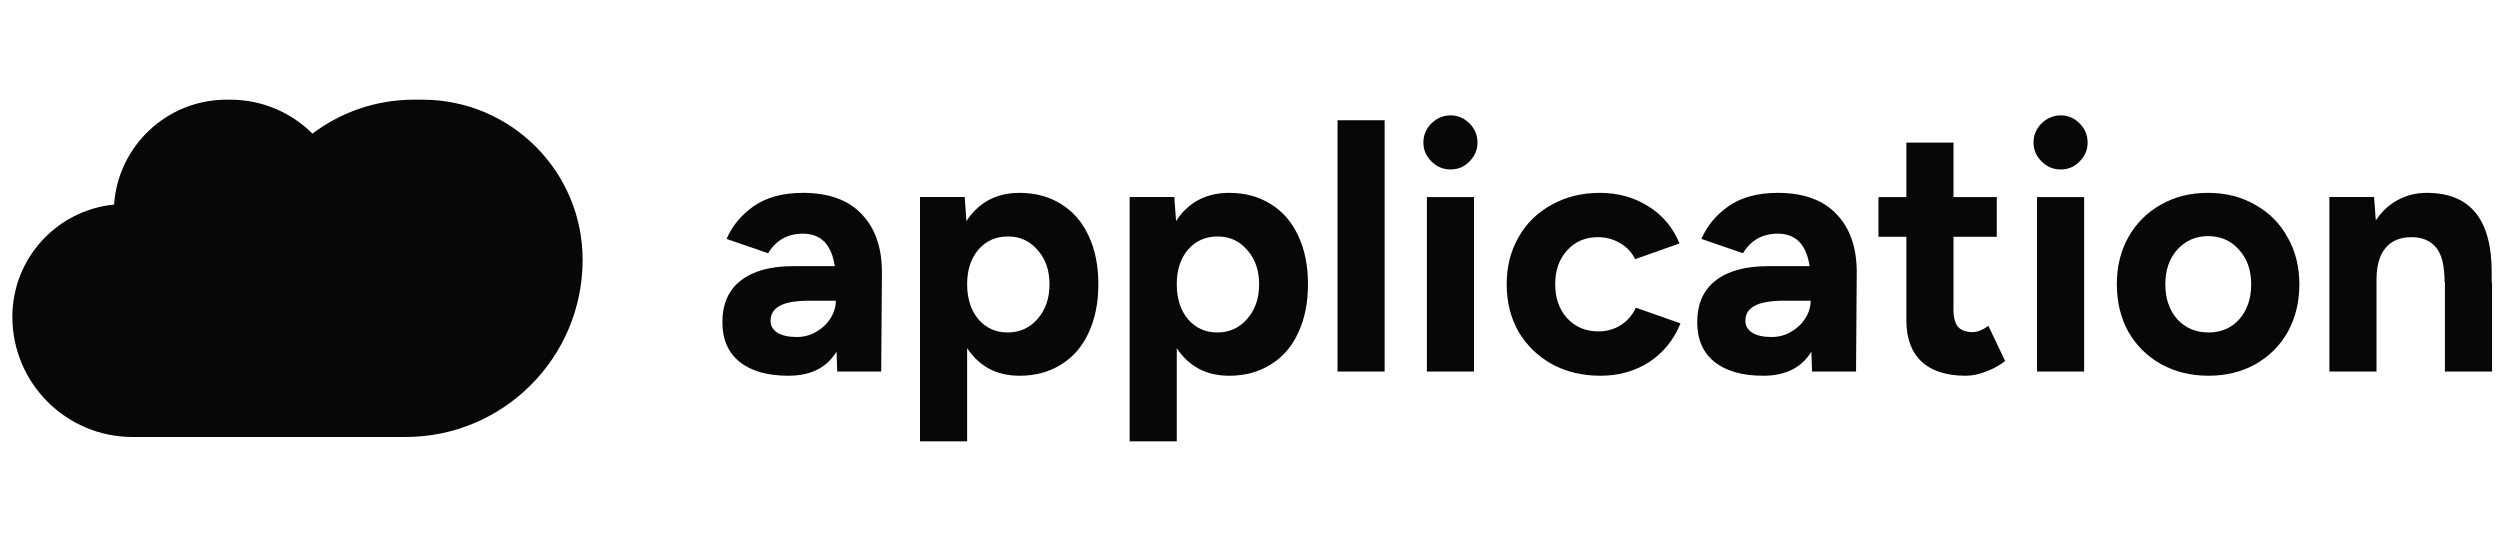
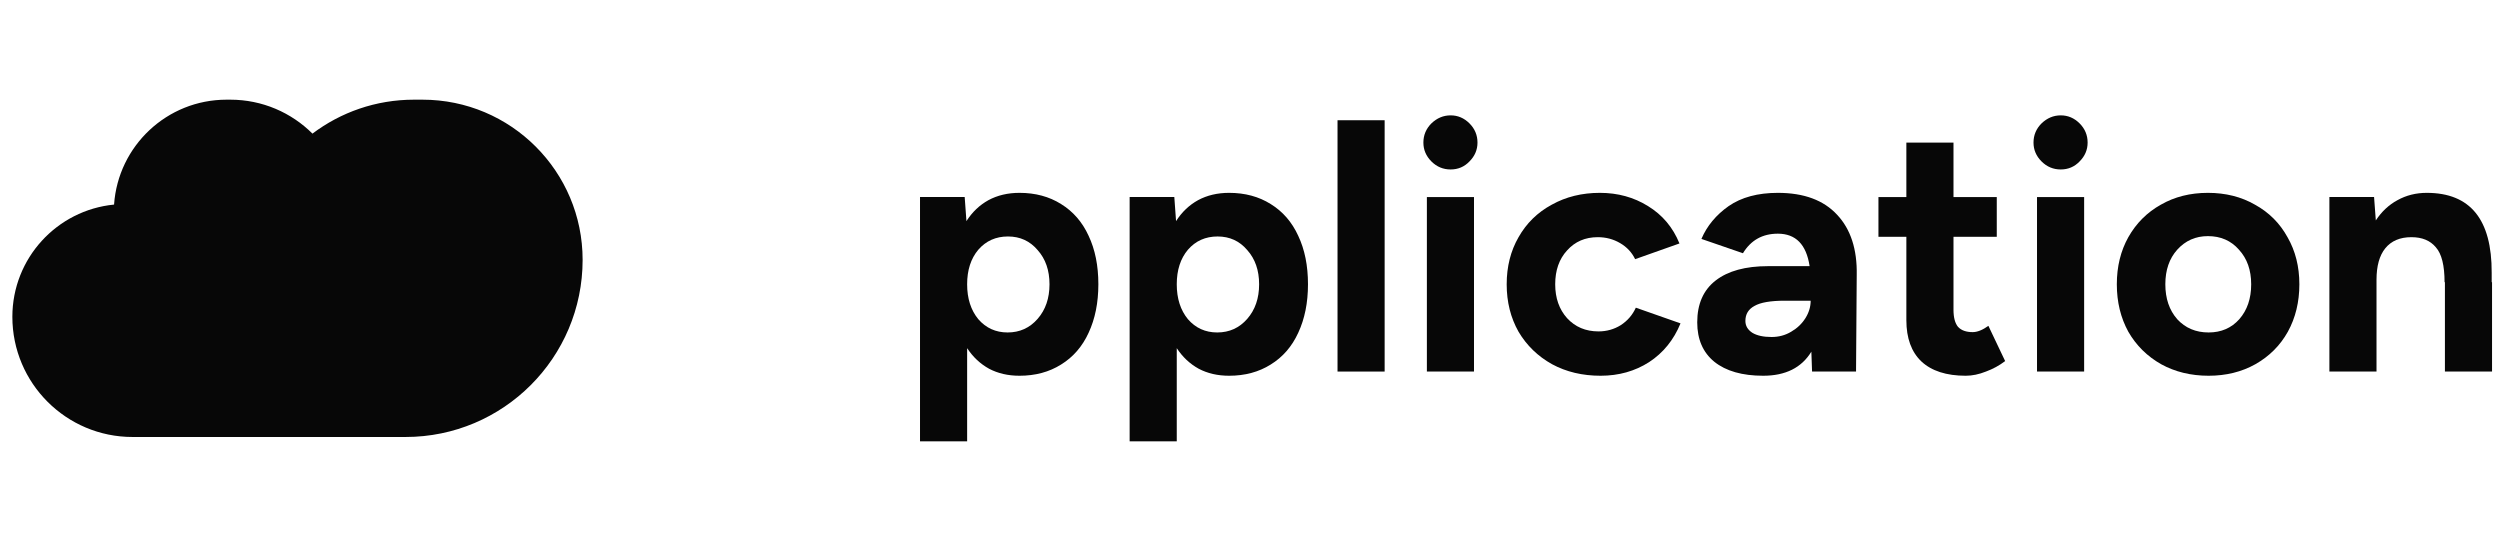
<svg xmlns="http://www.w3.org/2000/svg" width="185" height="41" viewBox="0 0 185 41" fill="none">
  <path d="M172.375 14.58H175.681L175.81 16.311C176.241 15.657 176.774 15.157 177.412 14.813C178.066 14.451 178.789 14.271 179.581 14.271C182.801 14.271 184.402 16.242 184.385 20.185V20.883H184.411V27.495H180.924V20.883H180.898C180.898 19.643 180.683 18.782 180.253 18.3C179.839 17.8 179.237 17.551 178.445 17.551C177.601 17.551 176.955 17.826 176.508 18.377C176.077 18.911 175.862 19.686 175.862 20.702V27.495H172.375V14.58Z" fill="#070707" />
  <path d="M163.437 27.805C162.129 27.805 160.958 27.52 159.925 26.952C158.892 26.367 158.082 25.566 157.497 24.55C156.929 23.517 156.645 22.346 156.645 21.038C156.645 19.729 156.929 18.567 157.497 17.551C158.082 16.518 158.883 15.717 159.899 15.149C160.915 14.563 162.077 14.271 163.386 14.271C164.694 14.271 165.857 14.563 166.873 15.149C167.906 15.717 168.706 16.518 169.275 17.551C169.86 18.567 170.153 19.729 170.153 21.038C170.153 22.346 169.869 23.517 169.3 24.55C168.732 25.566 167.932 26.367 166.898 26.952C165.883 27.52 164.729 27.805 163.437 27.805ZM160.235 21.038C160.235 22.088 160.527 22.949 161.113 23.62C161.716 24.275 162.49 24.602 163.437 24.602C164.367 24.602 165.125 24.275 165.71 23.62C166.296 22.949 166.588 22.088 166.588 21.038C166.588 19.987 166.287 19.135 165.685 18.48C165.099 17.809 164.333 17.473 163.386 17.473C162.473 17.473 161.716 17.809 161.113 18.48C160.527 19.135 160.235 19.987 160.235 21.038Z" fill="#070707" />
  <path d="M150.739 14.581H154.226V27.495H150.739V14.581ZM152.495 12.54C151.944 12.54 151.471 12.342 151.075 11.947C150.678 11.55 150.48 11.085 150.48 10.552C150.48 10.001 150.678 9.527 151.075 9.131C151.488 8.735 151.961 8.537 152.495 8.537C153.029 8.537 153.494 8.735 153.89 9.131C154.286 9.527 154.484 10.001 154.484 10.552C154.484 11.085 154.286 11.55 153.89 11.947C153.511 12.342 153.046 12.54 152.495 12.54Z" fill="#070707" />
  <path d="M145.462 27.805C144.033 27.805 142.939 27.452 142.182 26.746C141.441 26.04 141.071 25.024 141.071 23.698V17.525H139.005V14.581H141.071V10.552H144.558V14.581H147.761V17.525H144.558V22.924C144.558 23.492 144.67 23.914 144.894 24.189C145.135 24.448 145.496 24.577 145.979 24.577C146.323 24.577 146.71 24.422 147.141 24.112L148.381 26.72C147.95 27.047 147.477 27.306 146.96 27.495C146.443 27.702 145.944 27.805 145.462 27.805Z" fill="#070707" />
  <path d="M134.041 26.023C133.317 27.211 132.129 27.805 130.476 27.805C128.927 27.805 127.721 27.46 126.86 26.771C126.017 26.083 125.595 25.11 125.595 23.853C125.595 22.493 126.051 21.459 126.964 20.753C127.876 20.047 129.168 19.695 130.838 19.695H133.911C133.67 18.093 132.887 17.292 131.561 17.292C130.425 17.292 129.564 17.775 128.978 18.739L125.905 17.68C126.318 16.716 126.989 15.906 127.919 15.252C128.866 14.598 130.08 14.271 131.561 14.271C133.49 14.271 134.953 14.813 135.952 15.898C136.951 16.965 137.433 18.446 137.398 20.34L137.347 27.495H134.092L134.041 26.023ZM129.159 23.75C129.159 24.111 129.331 24.404 129.676 24.628C130.02 24.834 130.494 24.938 131.096 24.938C131.63 24.938 132.112 24.808 132.543 24.55C132.99 24.292 133.343 23.956 133.602 23.543C133.86 23.13 133.989 22.699 133.989 22.252H132.078C131.027 22.252 130.278 22.381 129.831 22.639C129.383 22.88 129.159 23.25 129.159 23.75Z" fill="#070707" />
  <path d="M118.443 27.805C117.1 27.805 115.903 27.52 114.853 26.952C113.802 26.367 112.976 25.566 112.373 24.55C111.788 23.517 111.495 22.346 111.495 21.038C111.495 19.729 111.788 18.567 112.373 17.551C112.959 16.518 113.777 15.717 114.827 15.149C115.877 14.563 117.065 14.271 118.391 14.271C119.717 14.271 120.905 14.598 121.956 15.252C123.023 15.906 123.798 16.828 124.28 18.016L121 19.178C120.759 18.679 120.389 18.282 119.889 17.99C119.39 17.697 118.839 17.551 118.236 17.551C117.307 17.551 116.549 17.878 115.963 18.532C115.378 19.169 115.085 20.004 115.085 21.038C115.085 22.053 115.378 22.889 115.963 23.543C116.566 24.197 117.341 24.524 118.288 24.524C118.891 24.524 119.442 24.369 119.941 24.059C120.44 23.732 120.811 23.302 121.052 22.768L124.358 23.93C123.858 25.153 123.083 26.109 122.033 26.797C120.983 27.469 119.786 27.805 118.443 27.805Z" fill="#070707" />
  <path d="M105.589 14.581H109.076V27.495H105.589V14.581ZM107.346 12.54C106.795 12.54 106.321 12.342 105.925 11.947C105.529 11.55 105.331 11.085 105.331 10.552C105.331 10.001 105.529 9.527 105.925 9.131C106.338 8.735 106.812 8.537 107.346 8.537C107.879 8.537 108.344 8.735 108.74 9.131C109.136 9.527 109.334 10.001 109.334 10.552C109.334 11.085 109.136 11.55 108.74 11.947C108.362 12.342 107.897 12.54 107.346 12.54Z" fill="#070707" />
  <path d="M98.977 8.898H102.463V27.495H98.977V8.898Z" fill="#070707" />
  <path d="M83.593 14.58H86.899L87.028 16.363C87.458 15.691 88.001 15.175 88.655 14.813C89.327 14.451 90.093 14.271 90.954 14.271C92.125 14.271 93.149 14.546 94.028 15.097C94.923 15.648 95.603 16.431 96.068 17.447C96.55 18.463 96.791 19.66 96.791 21.038C96.791 22.398 96.55 23.595 96.068 24.628C95.603 25.644 94.923 26.427 94.028 26.978C93.149 27.529 92.125 27.805 90.954 27.805C90.11 27.805 89.361 27.632 88.707 27.288C88.052 26.927 87.51 26.419 87.08 25.764V32.66H83.593V14.58ZM87.08 21.038C87.08 22.088 87.355 22.949 87.906 23.62C88.474 24.275 89.198 24.602 90.076 24.602C90.971 24.602 91.712 24.266 92.297 23.595C92.882 22.923 93.175 22.071 93.175 21.038C93.175 20.004 92.882 19.161 92.297 18.506C91.729 17.835 90.997 17.499 90.102 17.499C89.206 17.499 88.474 17.826 87.906 18.48C87.355 19.135 87.08 19.987 87.08 21.038Z" fill="#070707" />
  <path d="M68.081 14.58H71.387L71.516 16.363C71.947 15.691 72.489 15.175 73.143 14.813C73.815 14.451 74.581 14.271 75.442 14.271C76.613 14.271 77.638 14.546 78.516 15.097C79.411 15.648 80.091 16.431 80.556 17.447C81.038 18.463 81.279 19.66 81.279 21.038C81.279 22.398 81.038 23.595 80.556 24.628C80.091 25.644 79.411 26.427 78.516 26.978C77.638 27.529 76.613 27.805 75.442 27.805C74.598 27.805 73.849 27.632 73.195 27.288C72.541 26.927 71.998 26.419 71.568 25.764V32.66H68.081V14.58ZM71.568 21.038C71.568 22.088 71.843 22.949 72.394 23.62C72.963 24.275 73.686 24.602 74.564 24.602C75.459 24.602 76.2 24.266 76.785 23.595C77.371 22.923 77.663 22.071 77.663 21.038C77.663 20.004 77.371 19.161 76.785 18.506C76.217 17.835 75.485 17.499 74.59 17.499C73.694 17.499 72.963 17.826 72.394 18.48C71.843 19.135 71.568 19.987 71.568 21.038Z" fill="#070707" />
-   <path d="M61.903 26.023C61.18 27.211 59.992 27.805 58.339 27.805C56.789 27.805 55.584 27.46 54.723 26.771C53.879 26.083 53.457 25.11 53.457 23.853C53.457 22.493 53.913 21.459 54.826 20.753C55.739 20.047 57.03 19.695 58.7 19.695H61.774C61.533 18.093 60.749 17.292 59.423 17.292C58.287 17.292 57.426 17.775 56.841 18.739L53.767 17.68C54.18 16.716 54.852 15.906 55.782 15.252C56.729 14.598 57.943 14.271 59.423 14.271C61.352 14.271 62.816 14.813 63.814 15.898C64.813 16.965 65.295 18.446 65.261 20.34L65.209 27.495H61.955L61.903 26.023ZM57.021 23.75C57.021 24.111 57.194 24.404 57.538 24.628C57.882 24.834 58.356 24.938 58.959 24.938C59.492 24.938 59.974 24.808 60.405 24.55C60.853 24.292 61.206 23.956 61.464 23.543C61.722 23.13 61.851 22.699 61.851 22.252H59.94C58.89 22.252 58.141 22.381 57.693 22.639C57.245 22.88 57.021 23.25 57.021 23.75Z" fill="#070707" />
  <path fill-rule="evenodd" clip-rule="evenodd" d="M18.153 32.337V24.613L18.153 32.337H30.007C37.246 32.337 43.114 26.469 43.114 19.23C43.114 12.683 37.807 7.376 31.26 7.376H30.633C27.814 7.376 25.212 8.311 23.122 9.888C21.564 8.336 19.414 7.376 17.04 7.376H16.765C12.352 7.376 8.739 10.802 8.441 15.139C4.217 15.55 0.915 19.111 0.915 23.443C0.915 28.355 4.897 32.337 9.809 32.337H18.153Z" fill="#070707" />
</svg>